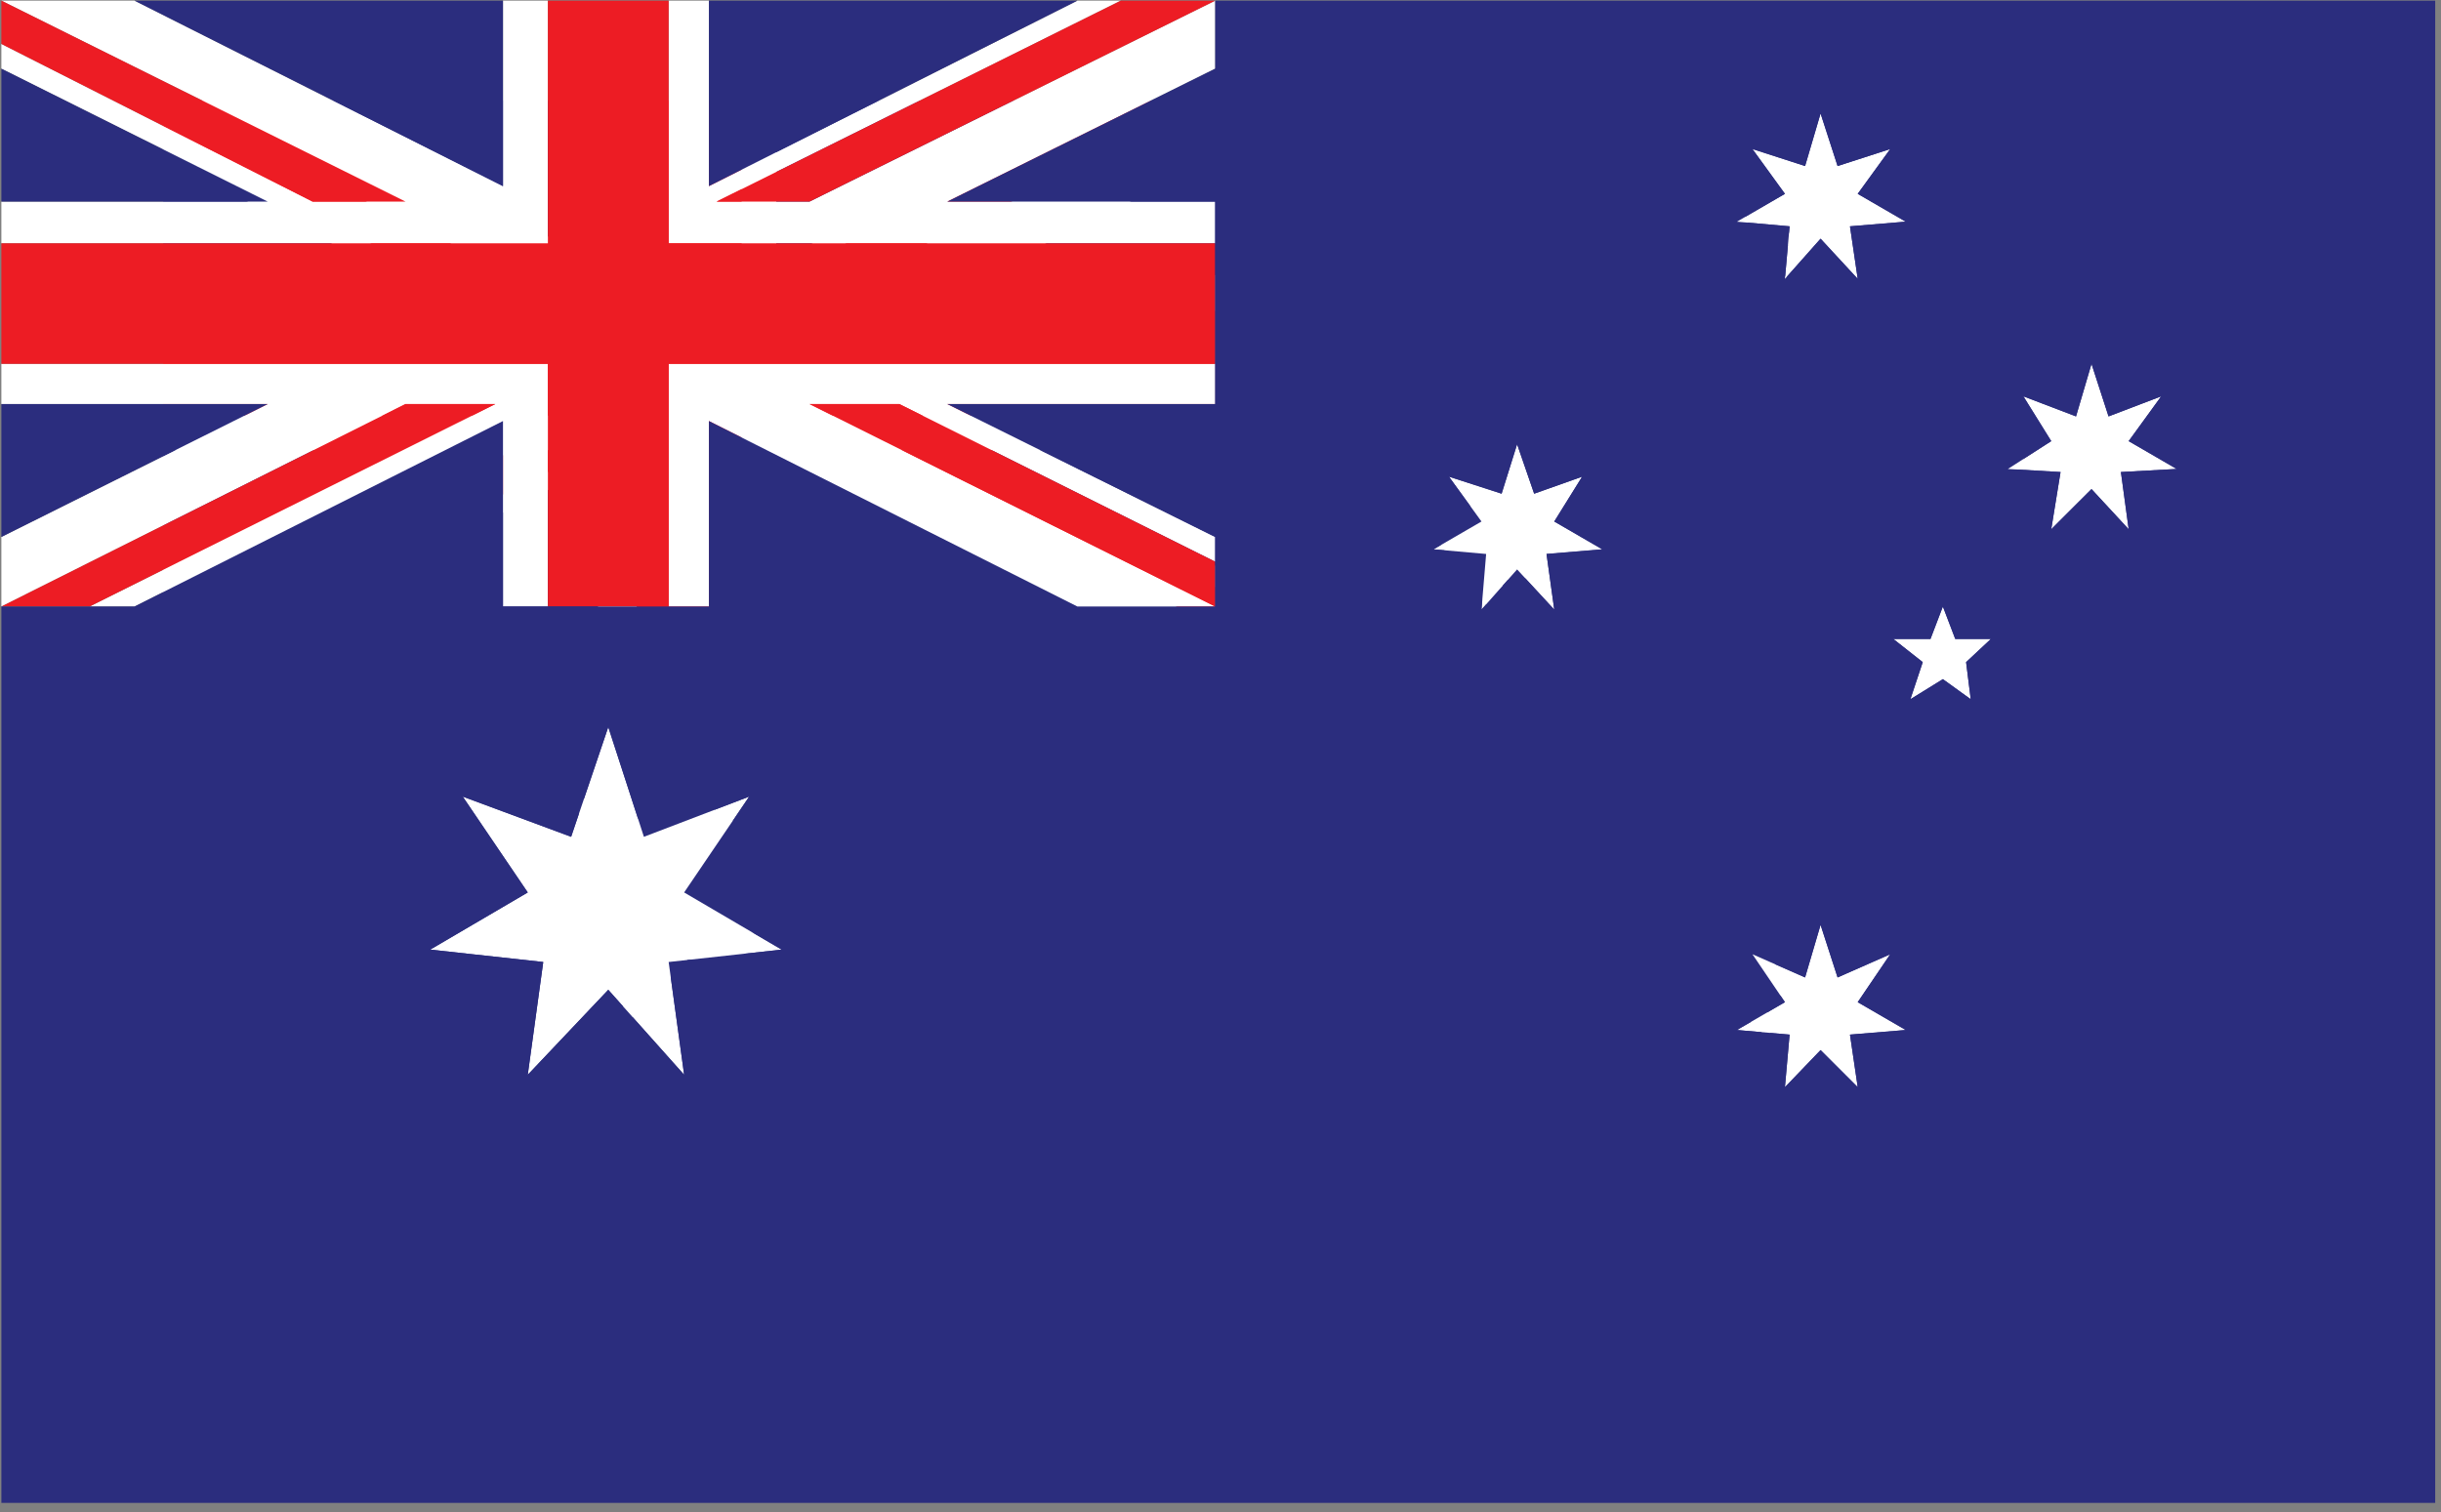
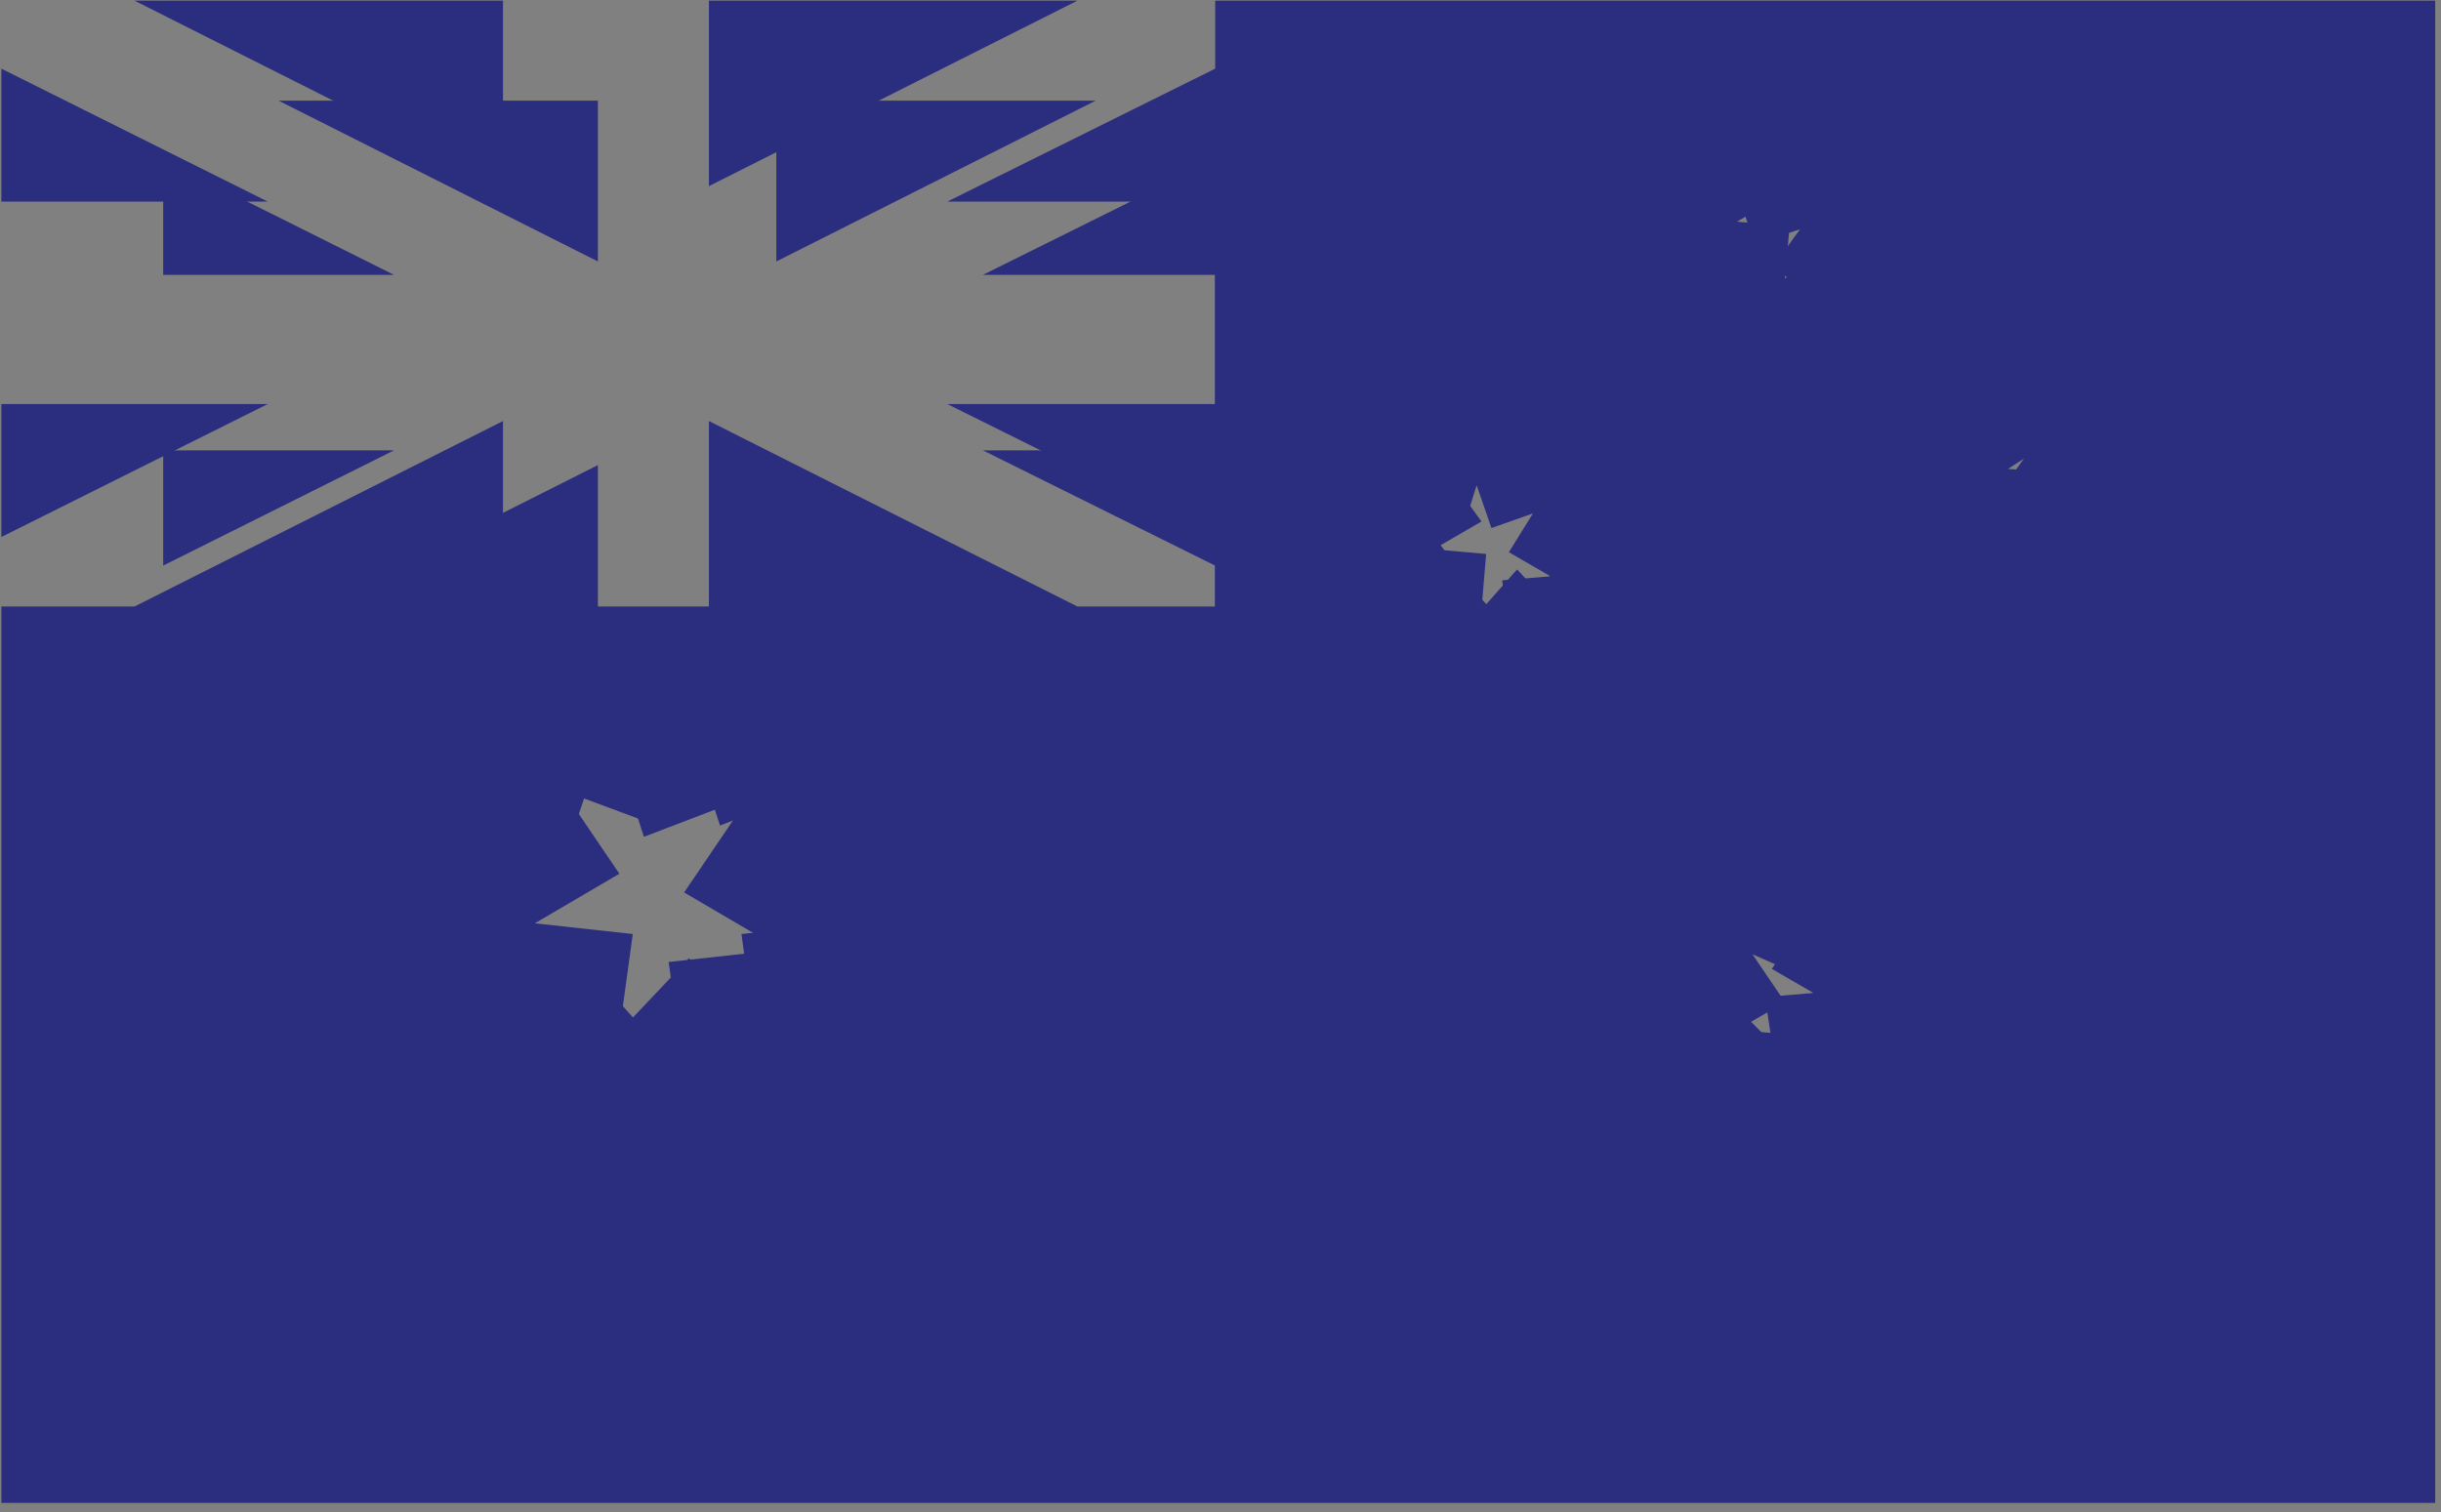
<svg xmlns="http://www.w3.org/2000/svg" width="547" viewBox="0 0 410.25 254.25" height="339" preserveAspectRatio="xMidYMid meet">
  <rect x="0" y="0" width="410.25" height="254.25" fill="#808080" stroke="none" />
  <defs>
    <clipPath id="0e00b4d297">
-       <path d="M 27.43 16.832 L 345 16.832 L 345 176 L 27.43 176 Z M 27.43 16.832 " />
-     </clipPath>
+       </clipPath>
    <clipPath id="7d6855190b">
      <path d="M 27.43 16.832 L 205 16.832 L 205 106 L 27.43 106 Z M 27.43 16.832 " />
    </clipPath>
    <clipPath id="c21acff87e">
      <path d="M 27.43 16.832 L 381.883 16.832 L 381.883 235.934 L 27.43 235.934 Z M 27.43 16.832 " />
    </clipPath>
    <clipPath id="86778c9bdc">
-       <path d="M 0.23 0 L 366 0 L 366 183 L 0.23 183 Z M 0.23 0 " />
+       <path d="M 0.23 0 L 366 0 L 0.23 183 Z M 0.23 0 " />
    </clipPath>
    <clipPath id="d01c3372ca">
      <path d="M 0.23 0 L 205 0 L 205 102 L 0.23 102 Z M 0.23 0 " />
    </clipPath>
    <clipPath id="62793ad1db">
      <path d="M 0.23 0 L 409.273 0 L 409.273 252.754 L 0.23 252.754 Z M 0.23 0 " />
    </clipPath>
  </defs>
  <g id="7a0e5882a2">
    <g clip-rule="nonzero" clip-path="url(#0e00b4d297)">
      <path style=" stroke:none;fill-rule:evenodd;fill:#ffffff;fill-opacity:1;" d="M 141.07 155.223 L 124.613 157.023 L 126.867 173.465 L 115.816 161.078 L 104.094 173.465 L 106.348 157.023 L 89.887 155.223 L 104.094 146.891 L 94.625 132.922 L 110.406 138.781 L 115.816 122.785 L 121.008 138.781 L 136.336 132.922 L 126.867 146.891 Z M 287.184 175.266 L 287.863 167.609 L 280.195 166.934 L 287.184 162.879 L 282.453 155.898 L 290.117 159.277 L 292.375 151.617 L 294.852 159.277 L 302.52 155.898 L 297.781 162.879 L 304.777 166.934 L 296.656 167.609 L 297.781 175.266 L 292.375 169.859 Z M 308.383 109.949 L 310.184 105.219 L 311.988 109.949 L 317.176 109.949 L 313.566 113.328 L 314.242 118.734 L 310.184 115.805 L 305.453 118.734 L 307.254 113.328 L 302.969 109.949 Z M 257.648 86.301 L 253.59 92.832 L 260.578 96.883 L 252.461 97.562 L 253.59 105.668 L 248.176 99.812 L 242.992 105.668 L 243.668 97.562 L 236.004 96.883 L 242.992 92.832 L 238.258 86.301 L 245.922 88.777 L 248.176 81.57 L 250.66 88.777 Z M 292.375 33.367 L 294.852 41.027 L 302.52 38.551 L 297.781 45.078 L 304.777 49.137 L 296.656 49.812 L 297.781 57.469 L 292.375 51.613 L 287.184 57.469 L 287.863 49.812 L 280.195 49.137 L 287.184 45.078 L 282.453 38.551 L 290.117 41.027 Z M 107.023 16.922 L 107.023 52.289 L 27.43 52.289 L 27.43 46.207 L 66.211 46.207 L 27.43 26.836 L 27.43 23.23 L 72.75 46.207 L 86.281 46.207 L 27.43 16.922 L 46.82 16.922 L 100.484 43.953 L 100.484 16.922 Z M 124.613 16.922 L 130.477 16.922 L 130.477 43.953 L 184.141 16.922 L 190.453 16.922 L 131.602 46.207 L 145.129 46.207 L 204.207 16.922 L 204.207 26.836 L 165.199 46.207 L 204.207 46.207 L 204.207 52.289 L 124.613 52.289 Z M 124.613 105.219 L 124.613 69.855 L 204.207 69.855 L 204.207 75.715 L 165.199 75.715 L 204.207 95.082 L 204.207 98.688 L 158.211 75.715 L 145.129 75.715 L 204.207 105.219 L 184.141 105.219 L 130.477 78.191 L 130.477 105.219 Z M 107.023 105.219 L 100.484 105.219 L 100.484 78.191 L 46.82 105.219 L 40.281 105.219 L 99.359 75.715 L 86.281 75.715 L 27.43 105.219 L 27.43 95.082 L 66.211 75.715 L 27.43 75.715 L 27.43 69.855 L 107.023 69.855 Z M 341.98 74.59 L 337.242 81.117 L 344.234 85.172 L 336.113 85.621 L 337.242 93.957 L 331.832 88.102 L 325.969 93.957 L 327.324 85.621 L 319.656 85.172 L 325.969 81.117 L 321.91 74.59 L 329.578 77.512 L 331.832 69.855 L 334.312 77.512 L 341.98 74.59 " />
    </g>
    <g clip-rule="nonzero" clip-path="url(#7d6855190b)">
-       <path style=" stroke:none;fill-rule:evenodd;fill:#ed1c24;fill-opacity:1;" d="M 27.43 105.219 L 86.281 75.715 L 99.359 75.715 L 40.281 105.219 Z M 204.207 105.219 L 145.129 75.715 L 158.211 75.715 L 204.207 98.688 Z M 204.207 16.922 L 145.129 46.207 L 131.602 46.207 L 190.453 16.922 Z M 27.43 16.922 L 86.281 46.207 L 72.75 46.207 L 27.43 23.23 Z M 27.43 52.289 L 107.023 52.289 L 107.023 16.922 L 124.613 16.922 L 124.613 52.289 L 204.207 52.289 L 204.207 69.855 L 124.613 69.855 L 124.613 105.219 L 107.023 105.219 L 107.023 69.855 L 27.43 69.855 L 27.43 52.289 " />
-     </g>
+       </g>
    <g clip-rule="nonzero" clip-path="url(#c21acff87e)">
      <path style=" stroke:none;fill-rule:evenodd;fill:#2b2d7e;fill-opacity:1;" d="M 141.07 155.223 L 126.867 146.891 L 136.336 132.922 L 121.008 138.781 L 115.816 122.785 L 110.406 138.781 L 94.625 132.922 L 104.094 146.891 L 89.887 155.223 L 106.348 157.023 L 104.094 173.465 L 115.816 161.078 L 126.867 173.465 L 124.613 157.023 Z M 287.184 175.266 L 292.375 169.859 L 297.781 175.266 L 296.656 167.609 L 304.777 166.934 L 297.781 162.879 L 302.52 155.898 L 294.852 159.277 L 292.375 151.617 L 290.117 159.277 L 282.453 155.898 L 287.184 162.879 L 280.195 166.934 L 287.863 167.609 Z M 292.375 33.367 L 290.117 41.027 L 282.453 38.551 L 287.184 45.078 L 280.195 49.137 L 287.863 49.812 L 287.184 57.469 L 292.375 51.613 L 297.781 57.469 L 296.656 49.812 L 304.777 49.137 L 297.781 45.078 L 302.52 38.551 L 294.852 41.027 Z M 257.648 86.301 L 250.66 88.777 L 248.176 81.57 L 245.922 88.777 L 238.258 86.301 L 242.992 92.832 L 236.004 96.883 L 243.668 97.562 L 242.992 105.668 L 248.176 99.812 L 253.59 105.668 L 252.461 97.562 L 260.578 96.883 L 253.59 92.832 Z M 308.383 109.949 L 302.969 109.949 L 307.254 113.328 L 305.453 118.734 L 310.184 115.805 L 314.242 118.734 L 313.566 113.328 L 317.176 109.949 L 311.988 109.949 L 310.184 105.219 Z M 184.141 16.922 L 130.477 43.953 L 130.477 16.922 Z M 100.484 16.922 L 100.484 43.953 L 46.82 16.922 Z M 27.43 26.836 L 66.211 46.207 L 27.43 46.207 Z M 27.43 75.715 L 66.211 75.715 L 27.43 95.082 Z M 27.43 105.219 L 46.82 105.219 L 100.484 78.191 L 100.484 105.219 L 130.477 105.219 L 130.477 78.191 L 184.141 105.219 L 204.207 105.219 L 204.207 95.082 L 165.199 75.715 L 204.207 75.715 L 204.207 46.207 L 165.199 46.207 L 204.207 26.836 L 204.207 16.922 L 381.891 16.922 L 381.891 235.859 L 27.43 235.859 Z M 341.98 74.59 L 334.312 77.512 L 331.832 69.855 L 329.578 77.512 L 321.91 74.59 L 325.969 81.117 L 319.656 85.172 L 327.324 85.621 L 325.969 93.957 L 331.832 88.102 L 337.242 93.957 L 336.113 85.621 L 344.234 85.172 L 337.242 81.117 L 341.98 74.59 " />
    </g>
    <g clip-rule="nonzero" clip-path="url(#86778c9bdc)">
-       <path style=" stroke:none;fill-rule:evenodd;fill:#ffffff;fill-opacity:1;" d="M 131.371 159.645 L 112.379 161.727 L 114.98 180.688 L 102.23 166.398 L 88.699 180.688 L 91.301 161.727 L 72.305 159.645 L 88.699 150.035 L 77.773 133.922 L 95.988 140.68 L 102.23 122.227 L 108.219 140.68 L 125.91 133.922 L 114.98 150.035 Z M 299.988 182.77 L 300.773 173.934 L 291.922 173.16 L 299.988 168.48 L 294.527 160.426 L 303.375 164.324 L 305.977 155.488 L 308.836 164.324 L 317.684 160.426 L 312.219 168.48 L 320.289 173.16 L 310.918 173.934 L 312.219 182.77 L 305.977 176.535 Z M 324.449 107.422 L 326.531 101.965 L 328.613 107.422 L 334.598 107.422 L 330.434 111.316 L 331.215 117.555 L 326.531 114.176 L 321.07 117.555 L 323.148 111.316 L 318.203 107.422 Z M 265.902 80.137 L 261.219 87.672 L 269.285 92.348 L 259.918 93.129 L 261.219 102.484 L 254.973 95.727 L 248.988 102.484 L 249.77 93.129 L 240.926 92.348 L 248.988 87.672 L 243.527 80.137 L 252.371 82.996 L 254.973 74.684 L 257.84 82.996 Z M 305.977 19.078 L 308.836 27.914 L 317.684 25.055 L 312.219 32.586 L 320.289 37.266 L 310.918 38.047 L 312.219 46.879 L 305.977 40.125 L 299.988 46.879 L 300.773 38.047 L 291.922 37.266 L 299.988 32.586 L 294.527 25.055 L 303.375 27.914 Z M 92.082 0.109 L 92.082 40.906 L 0.23 40.906 L 0.23 33.887 L 44.984 33.887 L 0.23 11.543 L 0.23 7.387 L 52.531 33.887 L 68.145 33.887 L 0.23 0.109 L 22.605 0.109 L 84.535 31.289 L 84.535 0.109 Z M 112.379 0.109 L 119.145 0.109 L 119.145 31.289 L 181.074 0.109 L 188.363 0.109 L 120.445 33.887 L 136.059 33.887 L 204.234 0.109 L 204.234 11.543 L 159.215 33.887 L 204.234 33.887 L 204.234 40.906 L 112.379 40.906 Z M 112.379 101.965 L 112.379 61.168 L 204.234 61.168 L 204.234 67.93 L 159.215 67.93 L 204.234 90.273 L 204.234 94.43 L 151.152 67.93 L 136.059 67.93 L 204.234 101.965 L 181.074 101.965 L 119.145 70.785 L 119.145 101.965 Z M 92.082 101.965 L 84.535 101.965 L 84.535 70.785 L 22.605 101.965 L 15.059 101.965 L 83.234 67.93 L 68.145 67.93 L 0.23 101.965 L 0.23 90.273 L 44.984 67.93 L 0.23 67.93 L 0.23 61.168 L 92.082 61.168 Z M 363.223 66.629 L 357.758 74.16 L 365.824 78.84 L 356.453 79.355 L 357.758 88.973 L 351.512 82.219 L 344.746 88.973 L 346.309 79.355 L 337.461 78.84 L 344.746 74.16 L 340.062 66.629 L 348.91 70.004 L 351.512 61.168 L 354.375 70.004 L 363.223 66.629 " />
-     </g>
+       </g>
    <g clip-rule="nonzero" clip-path="url(#d01c3372ca)">
-       <path style=" stroke:none;fill-rule:evenodd;fill:#ed1c24;fill-opacity:1;" d="M 0.23 101.965 L 68.145 67.93 L 83.234 67.93 L 15.059 101.965 Z M 204.234 101.965 L 136.059 67.93 L 151.152 67.93 L 204.234 94.43 Z M 204.234 0.109 L 136.059 33.887 L 120.445 33.887 L 188.363 0.109 Z M 0.23 0.109 L 68.145 33.887 L 52.531 33.887 L 0.23 7.387 Z M 0.23 40.906 L 92.082 40.906 L 92.082 0.109 L 112.379 0.109 L 112.379 40.906 L 204.234 40.906 L 204.234 61.168 L 112.379 61.168 L 112.379 101.965 L 92.082 101.965 L 92.082 61.168 L 0.23 61.168 L 0.23 40.906 " />
-     </g>
+       </g>
    <g clip-rule="nonzero" clip-path="url(#62793ad1db)">
      <path style=" stroke:none;fill-rule:evenodd;fill:#2b2d7e;fill-opacity:1;" d="M 131.371 159.645 L 114.98 150.035 L 125.91 133.922 L 108.219 140.68 L 102.23 122.227 L 95.988 140.68 L 77.773 133.922 L 88.699 150.035 L 72.305 159.645 L 91.301 161.727 L 88.699 180.688 L 102.23 166.398 L 114.98 180.688 L 112.379 161.727 Z M 299.988 182.77 L 305.977 176.535 L 312.219 182.77 L 310.918 173.934 L 320.289 173.16 L 312.219 168.48 L 317.684 160.426 L 308.836 164.324 L 305.977 155.488 L 303.375 164.324 L 294.527 160.426 L 299.988 168.48 L 291.922 173.16 L 300.773 173.934 Z M 305.977 19.078 L 303.375 27.914 L 294.527 25.055 L 299.988 32.586 L 291.922 37.266 L 300.773 38.047 L 299.988 46.879 L 305.977 40.125 L 312.219 46.879 L 310.918 38.047 L 320.289 37.266 L 312.219 32.586 L 317.684 25.055 L 308.836 27.914 Z M 265.902 80.137 L 257.84 82.996 L 254.973 74.684 L 252.371 82.996 L 243.527 80.137 L 248.988 87.672 L 240.926 92.348 L 249.77 93.129 L 248.988 102.484 L 254.973 95.727 L 261.219 102.484 L 259.918 93.129 L 269.285 92.348 L 261.219 87.672 Z M 324.449 107.422 L 318.203 107.422 L 323.148 111.316 L 321.07 117.555 L 326.531 114.176 L 331.215 117.555 L 330.434 111.316 L 334.598 107.422 L 328.613 107.422 L 326.531 101.965 Z M 181.074 0.109 L 119.145 31.289 L 119.145 0.109 Z M 84.535 0.109 L 84.535 31.289 L 22.605 0.109 Z M 0.23 11.543 L 44.984 33.887 L 0.23 33.887 Z M 0.23 67.93 L 44.984 67.93 L 0.23 90.273 Z M 0.23 101.965 L 22.605 101.965 L 84.535 70.785 L 84.535 101.965 L 119.145 101.965 L 119.145 70.785 L 181.074 101.965 L 204.234 101.965 L 204.234 90.273 L 159.215 67.93 L 204.234 67.93 L 204.234 33.887 L 159.215 33.887 L 204.234 11.543 L 204.234 0.109 L 409.277 0.109 L 409.277 252.664 L 0.23 252.664 Z M 363.223 66.629 L 354.375 70.004 L 351.512 61.168 L 348.91 70.004 L 340.062 66.629 L 344.746 74.16 L 337.461 78.84 L 346.309 79.355 L 344.746 88.973 L 351.512 82.219 L 357.758 88.973 L 356.453 79.355 L 365.824 78.84 L 357.758 74.16 L 363.223 66.629 " />
    </g>
  </g>
</svg>